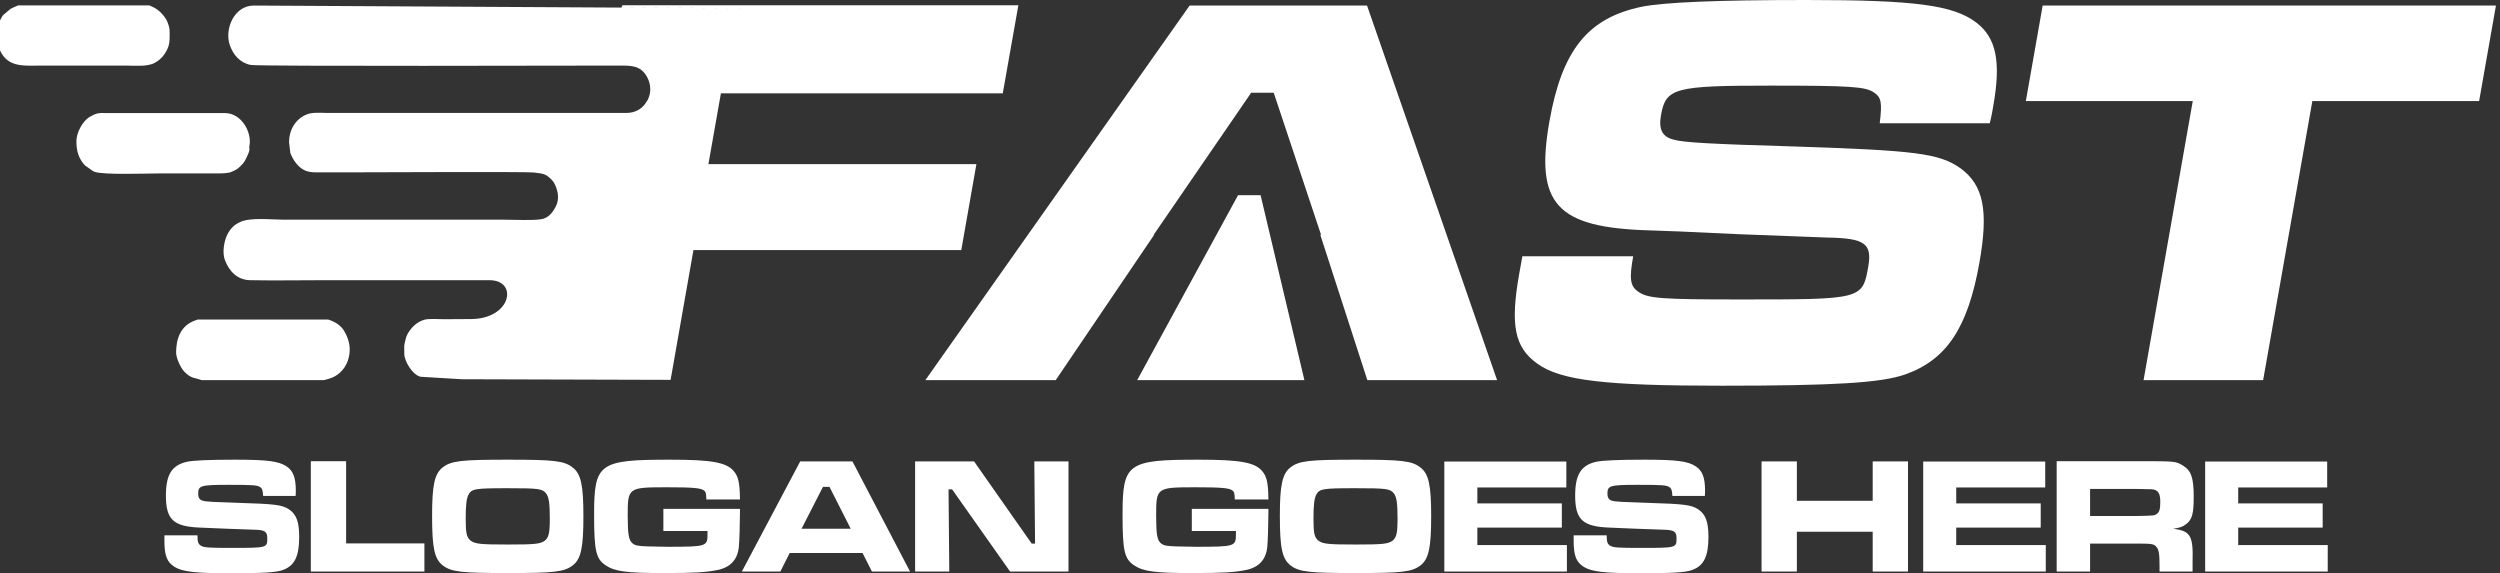
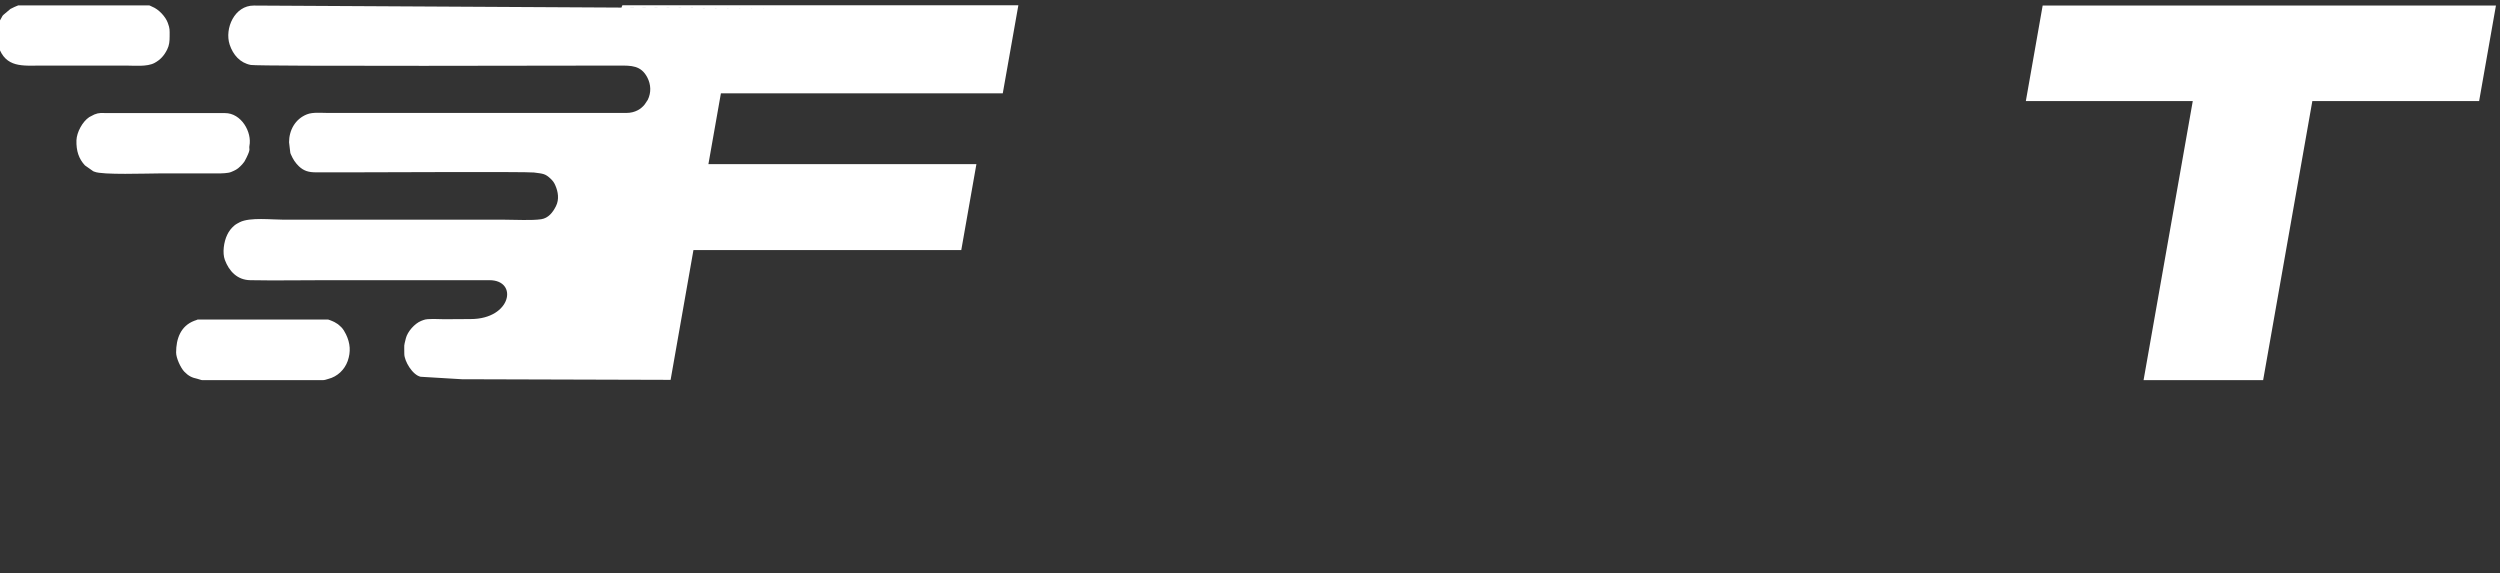
<svg xmlns="http://www.w3.org/2000/svg" width="157" height="36" viewBox="0 0 157 36" fill="none">
  <rect x="0" y="0" width="157" height="36" fill="#333333" stroke="none" />
  <g clip-path="url(#clip0_22_341)">
    <path fill-rule="evenodd" clip-rule="evenodd" d="M128.279 0.349L127.223 6.347H137.706L134.616 23.874H142.125L145.215 6.347H155.689L156.745 0.349H128.279Z" fill="white" />
-     <path fill-rule="evenodd" clip-rule="evenodd" d="M95.607 16.084L95.404 17.208C94.832 20.454 95.123 21.829 96.557 22.847C98.03 23.903 100.83 24.223 108.126 24.223C115.141 24.223 118.134 24.048 119.646 23.515C122.243 22.595 123.58 20.589 124.306 16.5C124.888 13.216 124.568 11.637 123.124 10.571C121.778 9.621 120.285 9.447 112.573 9.195C107.622 9.05 105.703 8.953 105.103 8.769C104.395 8.594 104.153 8.129 104.308 7.247C104.609 5.523 105.132 5.377 111.197 5.377C116.274 5.377 117.146 5.445 117.679 5.804C118.154 6.123 118.202 6.443 118.047 7.742H124.956C125.072 7.286 125.159 6.792 125.178 6.647C125.673 3.856 125.363 2.384 124.122 1.424C122.679 0.32 120.266 0 113.426 0C107.787 0 104.512 0.145 103.087 0.426C99.716 1.134 98.097 3.139 97.303 7.625C96.392 12.809 97.749 14.291 103.543 14.466L105.432 14.534L109.211 14.708L114.821 14.921C117.107 14.96 117.573 15.309 117.33 16.723C116.962 18.806 116.962 18.806 109.279 18.806C104.231 18.806 103.475 18.739 102.874 18.312C102.37 17.964 102.312 17.498 102.564 16.094H95.607V16.084Z" fill="white" />
-     <path fill-rule="evenodd" clip-rule="evenodd" d="M81.917 23.874H71.414L77.75 12.257H79.165L81.917 23.874Z" fill="white" />
-     <path fill-rule="evenodd" clip-rule="evenodd" d="M85.87 23.874H94.018L85.85 0.349H74.708L58.111 23.874H66.298L72.48 14.747H72.45L78.574 5.823H79.989L82.963 14.747H82.915L85.87 23.874Z" fill="white" />
    <path fill-rule="evenodd" clip-rule="evenodd" d="M39.081 0.349L39.023 0.475L49.323 0.533L15.944 0.349C14.732 0.339 14.093 1.783 14.422 2.8C14.636 3.449 15.081 3.953 15.75 4.079C16.234 4.176 36.572 4.118 38.887 4.118C39.633 4.118 40.254 4.099 40.651 4.864C40.883 5.31 40.903 5.814 40.68 6.269L40.486 6.56C40.273 6.831 39.895 7.093 39.333 7.093H20.594C20.178 7.093 19.645 7.034 19.277 7.18C18.54 7.47 18.153 8.178 18.153 8.934L18.23 9.583C18.24 9.641 18.259 9.68 18.279 9.718C18.395 9.99 18.55 10.232 18.773 10.445C19.083 10.736 19.383 10.823 19.848 10.823H22.009C23.239 10.823 33.055 10.774 33.529 10.833C34.111 10.91 34.237 10.9 34.586 11.23C34.721 11.366 34.789 11.443 34.876 11.646C35.05 12.044 35.128 12.518 34.915 12.945C34.721 13.332 34.44 13.7 33.985 13.768C33.394 13.856 32.376 13.797 31.718 13.797C27.096 13.797 22.474 13.797 17.843 13.797C17.048 13.797 15.701 13.633 15.062 13.952C14.946 14.011 14.8 14.088 14.713 14.166C14.51 14.34 14.374 14.524 14.268 14.747C14.054 15.193 13.957 15.881 14.122 16.326C14.384 17.024 14.897 17.586 15.721 17.596C17.242 17.625 18.812 17.596 20.333 17.596H30.739C32.56 17.596 32.124 20.037 29.557 20.037C28.82 20.037 28.142 20.047 27.89 20.047C27.59 20.047 26.854 19.989 26.602 20.095L26.524 20.124C26.495 20.134 26.466 20.144 26.447 20.154C26.04 20.318 25.594 20.822 25.487 21.248C25.352 21.81 25.39 21.549 25.39 22.227C25.39 22.673 25.904 23.554 26.418 23.661L29.005 23.816L42.114 23.855L43.548 15.706H60.368L61.318 10.309H44.488L45.273 5.862H62.974L63.953 0.33H39.081V0.349ZM11.06 22.14C11.06 22.479 11.341 23.099 11.574 23.341C11.835 23.613 12.058 23.719 12.388 23.787C12.494 23.806 12.62 23.874 12.707 23.874H20.255C20.391 23.874 20.488 23.835 20.614 23.797C21.195 23.651 21.641 23.215 21.835 22.673C22.038 22.091 21.999 21.558 21.728 20.996C21.641 20.822 21.554 20.667 21.418 20.531C21.418 20.531 21.37 20.483 21.36 20.483C21.35 20.473 21.331 20.454 21.321 20.444C21.205 20.347 21.244 20.367 21.108 20.289C21.001 20.231 21.001 20.212 20.866 20.163C20.808 20.144 20.643 20.066 20.604 20.066H12.494C12.339 20.066 12.427 20.076 12.291 20.115L12.204 20.144C11.341 20.473 11.06 21.277 11.06 22.14ZM15.663 9.166C15.837 8.294 15.149 7.093 14.122 7.102H6.758C6.361 7.102 6.235 7.064 5.925 7.189L5.605 7.354C5.169 7.645 4.821 8.313 4.801 8.808C4.782 9.476 4.947 9.97 5.334 10.387L5.857 10.755C5.915 10.774 5.886 10.765 5.935 10.784C6.41 10.997 9.249 10.891 9.985 10.891C11.215 10.891 12.436 10.891 13.667 10.891C13.909 10.891 14.326 10.881 14.51 10.803C14.762 10.697 14.897 10.639 15.091 10.445C15.188 10.348 15.246 10.29 15.314 10.193C15.324 10.183 15.353 10.135 15.362 10.125L15.479 9.902C15.769 9.311 15.624 9.389 15.663 9.166ZM1.11 0.359C1.071 0.359 0.732 0.514 0.654 0.562L0.228 0.921C0.218 0.93 0.199 0.95 0.189 0.959C0.131 1.027 0.16 0.988 0.131 1.047C-0.247 1.667 -0.334 2.209 -0.101 2.907C0.354 4.283 1.439 4.118 2.602 4.118H7.921C8.425 4.118 9.239 4.205 9.704 3.953C10.082 3.75 10.314 3.479 10.498 3.11C10.634 2.839 10.653 2.587 10.653 2.277C10.653 1.87 10.673 1.802 10.537 1.434C10.402 1.056 9.975 0.582 9.549 0.417C9.423 0.368 9.423 0.339 9.345 0.339H1.11V0.359Z" fill="white" />
-     <path fill-rule="evenodd" clip-rule="evenodd" d="M10.325 33.607V33.937C10.325 34.892 10.478 35.293 10.961 35.599C11.445 35.906 12.293 36 14.439 36C16.502 36 17.375 35.953 17.787 35.788C18.506 35.517 18.789 34.927 18.789 33.725C18.789 32.758 18.612 32.298 18.141 31.98C17.693 31.697 17.245 31.65 14.97 31.579C13.508 31.532 12.93 31.508 12.753 31.45C12.541 31.402 12.447 31.261 12.447 31.002C12.447 30.495 12.588 30.447 14.38 30.447C15.877 30.447 16.137 30.471 16.314 30.577C16.467 30.671 16.502 30.766 16.526 31.143H18.565C18.577 31.013 18.577 30.86 18.577 30.825C18.577 29.999 18.412 29.563 17.999 29.292C17.516 28.962 16.785 28.868 14.769 28.868C13.107 28.868 12.152 28.915 11.751 28.997C10.796 29.21 10.419 29.799 10.419 31.119C10.419 32.64 10.891 33.076 12.612 33.135L13.178 33.159L14.298 33.206L15.96 33.265C16.632 33.277 16.785 33.383 16.785 33.795C16.785 34.408 16.785 34.408 14.522 34.408C13.036 34.408 12.812 34.385 12.612 34.267C12.447 34.161 12.4 34.031 12.4 33.619H10.325V33.607ZM19.52 28.974V35.894H26.653V34.126H21.736V28.962H19.52V28.974ZM31.887 28.868C28.987 28.868 28.35 28.938 27.82 29.339C27.289 29.74 27.136 30.447 27.136 32.381C27.136 34.42 27.277 35.104 27.82 35.517C28.35 35.917 28.987 35.988 31.91 35.988C34.775 35.988 35.424 35.917 35.954 35.517C36.485 35.116 36.638 34.42 36.638 32.428C36.638 30.447 36.485 29.752 35.954 29.351C35.424 28.938 34.787 28.868 31.887 28.868ZM31.887 30.66C33.82 30.66 34.044 30.695 34.28 30.966C34.469 31.19 34.528 31.591 34.528 32.617C34.528 33.454 34.457 33.76 34.221 33.949C33.938 34.161 33.596 34.196 31.91 34.196C30.166 34.196 29.836 34.161 29.553 33.949C29.305 33.748 29.246 33.477 29.246 32.605C29.246 31.721 29.293 31.332 29.411 31.084C29.612 30.695 29.812 30.66 31.887 30.66ZM41.66 31.968V33.347H44.431V33.548C44.431 34.314 44.372 34.338 41.908 34.338L40.67 34.314C40.08 34.291 39.892 34.267 39.715 34.114C39.491 33.925 39.42 33.572 39.42 32.404C39.42 30.613 39.432 30.601 41.919 30.601C43.499 30.601 43.983 30.648 44.195 30.789C44.324 30.884 44.348 30.966 44.36 31.367H46.47C46.458 30.353 46.376 29.929 46.081 29.587C45.621 29.033 44.666 28.868 42.096 28.868C37.616 28.868 37.31 29.08 37.31 32.322C37.31 34.597 37.428 35.104 38.041 35.505C38.618 35.894 39.361 35.988 41.731 35.988C43.605 35.988 44.336 35.941 45.044 35.8C45.869 35.635 46.317 35.151 46.399 34.35C46.435 34.02 46.47 32.829 46.47 32.145V31.956H41.66V31.968ZM54.758 35.894H57.151L53.532 28.974H50.254L46.588 35.894H49.005L49.594 34.727H54.168L54.758 35.894ZM53.426 33.206H50.337L51.681 30.577H52.093L53.426 33.206ZM57.469 28.974V35.894H59.615L59.568 30.73H59.792L63.434 35.894H67.101V28.974H64.955L65.002 34.137H64.79L61.171 28.974H57.469ZM74.846 31.968V33.347H77.617V33.548C77.617 34.314 77.558 34.338 75.094 34.338L73.856 34.314C73.267 34.291 73.078 34.267 72.901 34.114C72.677 33.925 72.606 33.572 72.606 32.404C72.606 30.613 72.618 30.601 75.106 30.601C76.685 30.601 77.169 30.648 77.381 30.789C77.511 30.884 77.534 30.966 77.546 31.367H79.656C79.644 30.353 79.562 29.929 79.267 29.587C78.808 29.033 77.853 28.868 75.282 28.868C70.803 28.868 70.496 29.08 70.496 32.322C70.496 34.597 70.614 35.104 71.227 35.505C71.805 35.894 72.547 35.988 74.917 35.988C76.791 35.988 77.522 35.941 78.23 35.8C79.055 35.635 79.503 35.151 79.585 34.35C79.621 34.02 79.656 32.829 79.656 32.145V31.956H74.846V31.968ZM85.126 28.868C82.226 28.868 81.59 28.938 81.059 29.339C80.529 29.74 80.375 30.447 80.375 32.381C80.375 34.42 80.517 35.104 81.059 35.517C81.59 35.917 82.226 35.988 85.15 35.988C88.015 35.988 88.663 35.917 89.194 35.517C89.724 35.116 89.877 34.42 89.877 32.428C89.877 30.447 89.724 29.752 89.194 29.351C88.663 28.938 88.015 28.868 85.126 28.868ZM85.126 30.66C87.06 30.66 87.284 30.695 87.52 30.966C87.708 31.19 87.767 31.591 87.767 32.617C87.767 33.454 87.696 33.76 87.461 33.949C87.178 34.161 86.836 34.196 85.15 34.196C83.405 34.196 83.075 34.161 82.792 33.949C82.545 33.748 82.486 33.477 82.486 32.605C82.486 31.721 82.533 31.332 82.651 31.084C82.851 30.695 83.052 30.66 85.126 30.66ZM90.703 28.974V35.894H98.401V34.232H92.778V33.135H98.083V31.614H92.778V30.613H98.366V28.986H90.703V28.974ZM98.825 33.607V33.937C98.825 34.892 98.979 35.293 99.462 35.599C99.945 35.906 100.794 36 102.94 36C105.003 36 105.875 35.953 106.288 35.788C107.007 35.517 107.29 34.927 107.29 33.725C107.29 32.758 107.113 32.298 106.641 31.98C106.194 31.697 105.746 31.65 103.47 31.579C102.008 31.532 101.431 31.508 101.254 31.45C101.042 31.402 100.947 31.261 100.947 31.002C100.947 30.495 101.089 30.447 102.881 30.447C104.378 30.447 104.637 30.471 104.814 30.577C104.967 30.671 105.003 30.766 105.026 31.143H107.066C107.078 31.013 107.078 30.86 107.078 30.825C107.078 29.999 106.913 29.563 106.5 29.292C106.017 28.962 105.286 28.868 103.27 28.868C101.608 28.868 100.653 28.915 100.252 28.997C99.297 29.21 98.92 29.799 98.92 31.119C98.92 32.64 99.391 33.076 101.112 33.135L101.678 33.159L102.798 33.206L104.461 33.265C105.132 33.277 105.286 33.383 105.286 33.795C105.286 34.408 105.286 34.408 103.022 34.408C101.537 34.408 101.313 34.385 101.112 34.267C100.947 34.161 100.9 34.031 100.9 33.619H98.825V33.607ZM110.626 28.974V35.894H112.843V33.395H117.605V35.894H119.822V28.974H117.605V31.45H112.843V28.974H110.626ZM120.777 28.974V35.894H128.475V34.232H122.851V33.135H128.157V31.614H122.851V30.613H128.44V28.986H120.777V28.974ZM129.147 35.894H131.257V34.137H134.24C135.112 34.137 135.265 34.161 135.407 34.326C135.572 34.503 135.619 34.75 135.619 35.529V35.894H137.694V35.246C137.741 33.642 137.552 33.336 136.48 33.206C136.892 33.147 137.093 33.076 137.293 32.911C137.67 32.628 137.765 32.239 137.765 31.214C137.765 30.011 137.611 29.551 137.081 29.233C136.633 28.962 136.633 28.962 134.252 28.962H129.159V35.894H129.147ZM131.257 32.404V30.707H134.228C135.183 30.719 135.218 30.719 135.36 30.777C135.572 30.872 135.666 31.072 135.666 31.532C135.666 31.968 135.607 32.18 135.442 32.275C135.301 32.381 135.301 32.381 134.24 32.404H131.257ZM138.484 28.974V35.894H146.182V34.232H140.559V33.135H145.864V31.614H140.559V30.613H146.147V28.986H138.484V28.974Z" fill="white" />
  </g>
  <defs>
    <clipPath id="clip0_22_341">
      <rect width="156.75" height="36" fill="white" />
    </clipPath>
  </defs>
</svg>